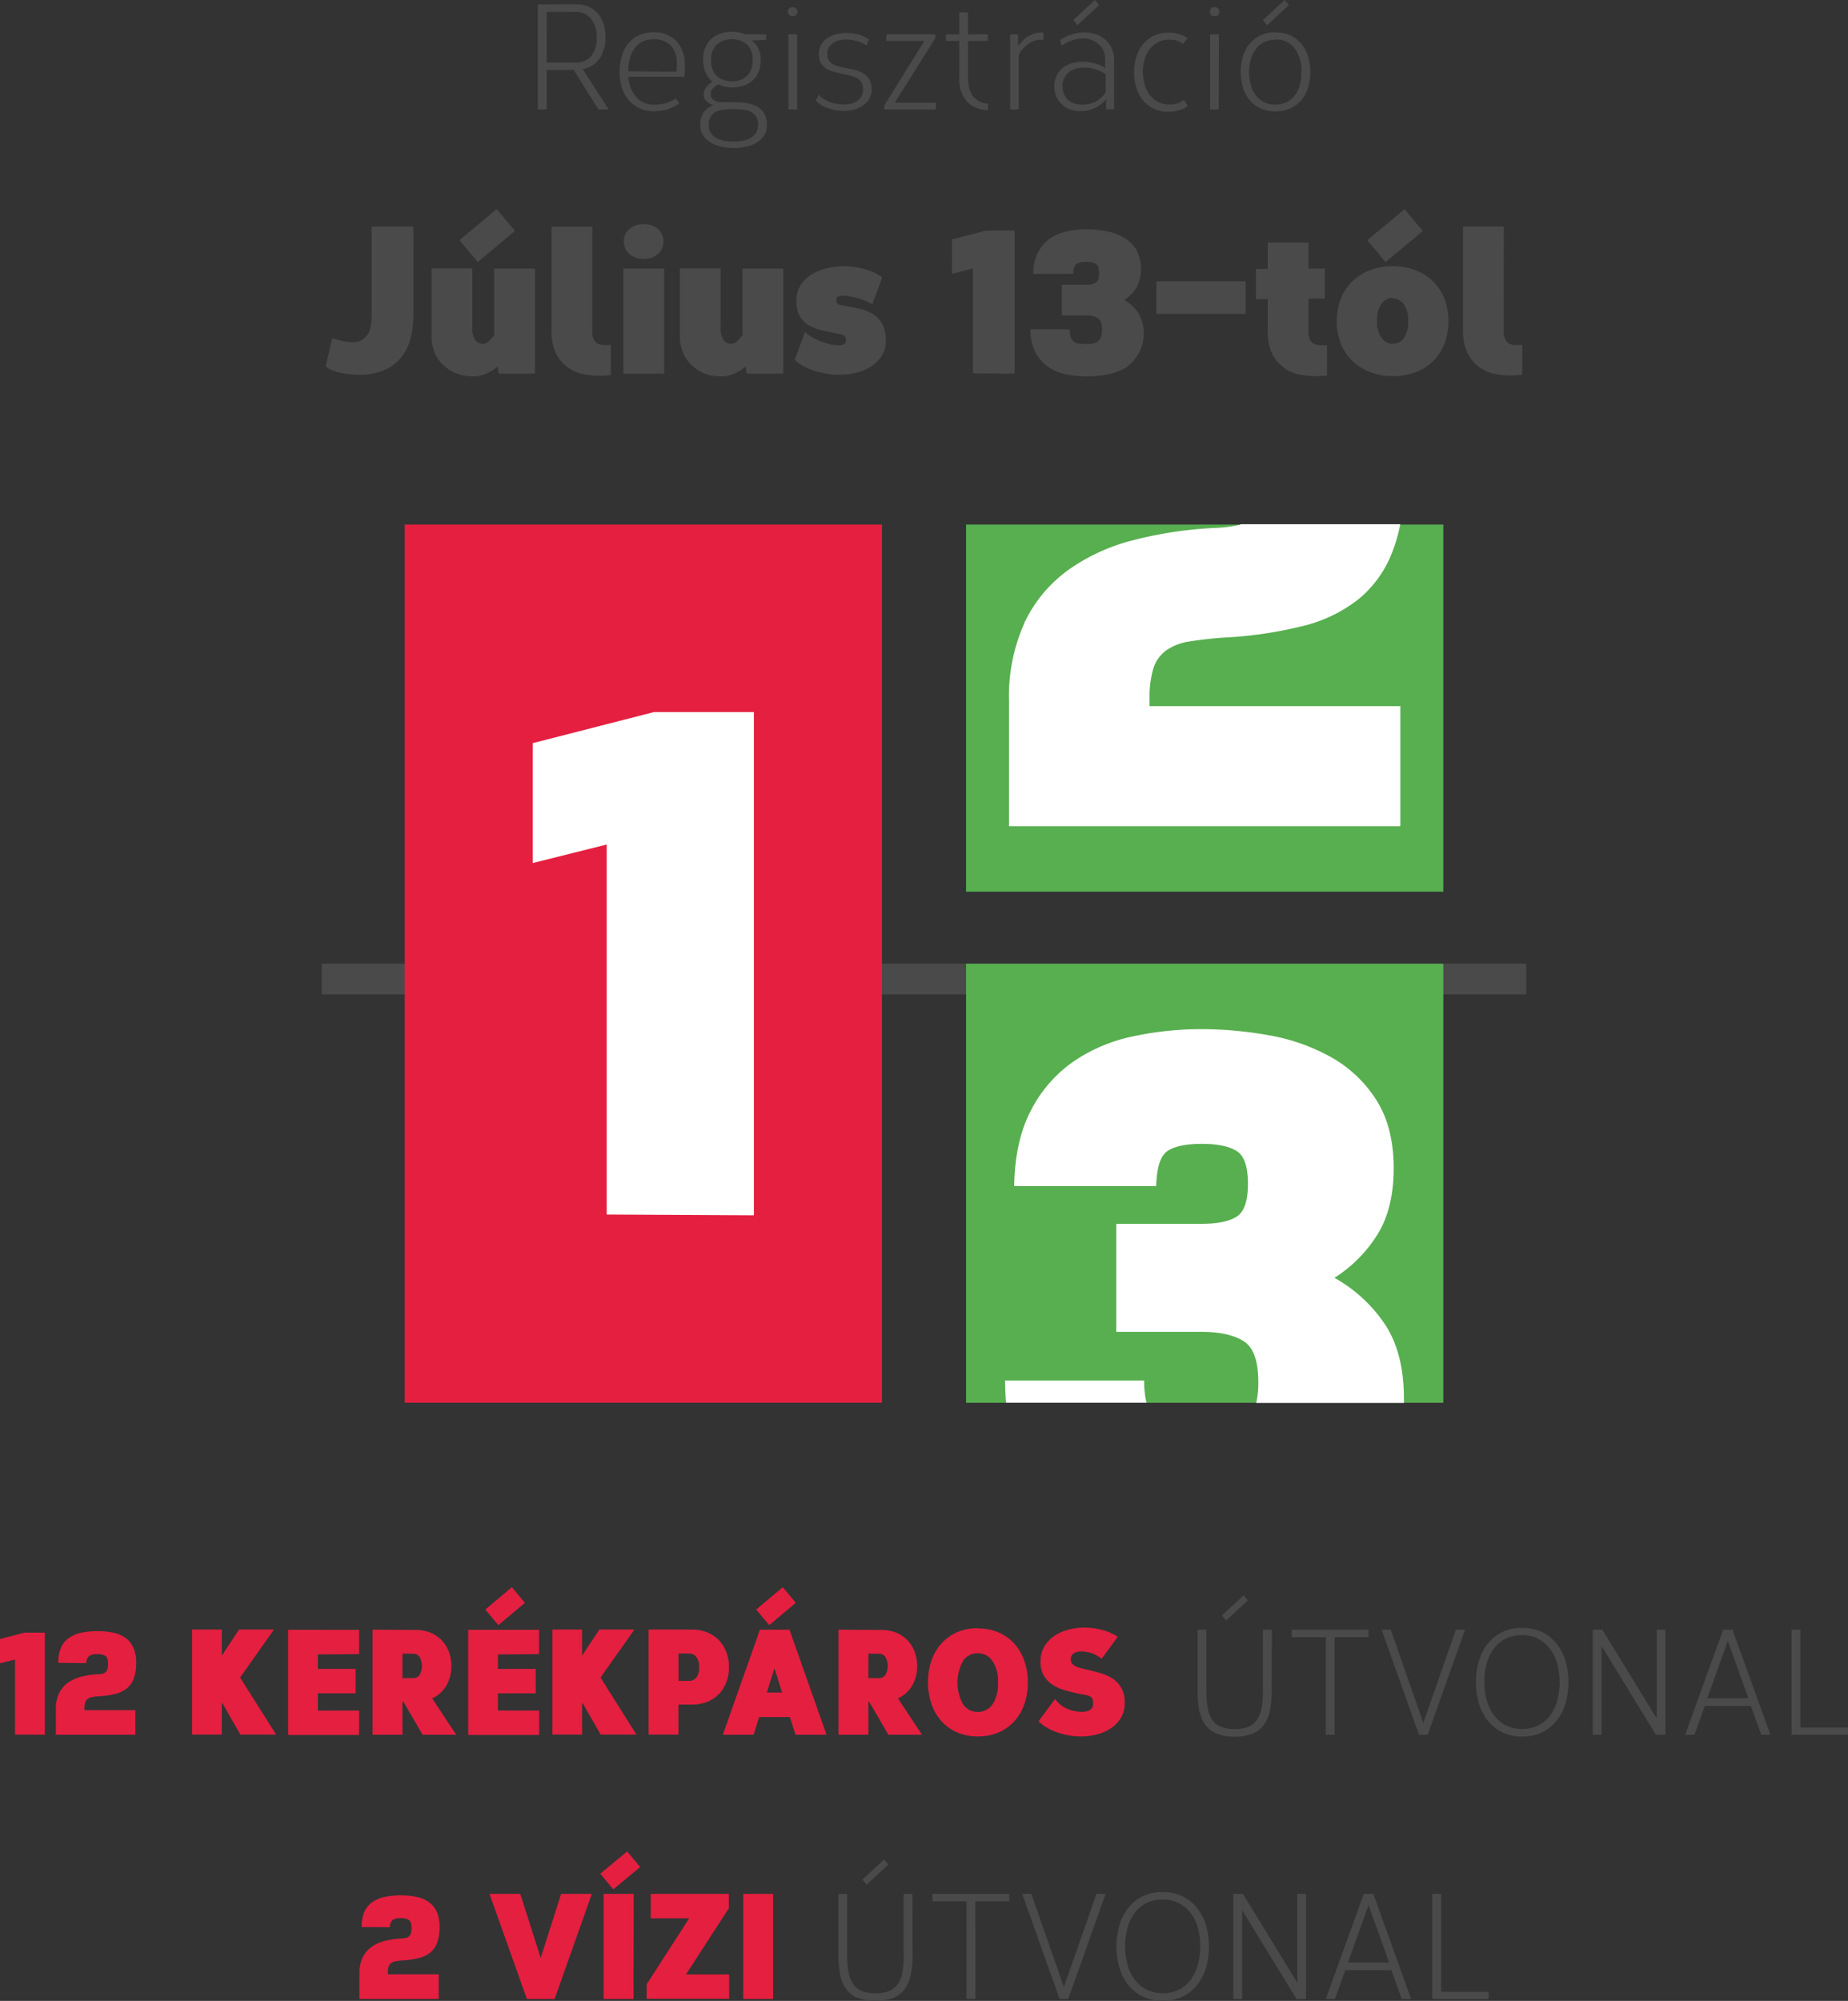
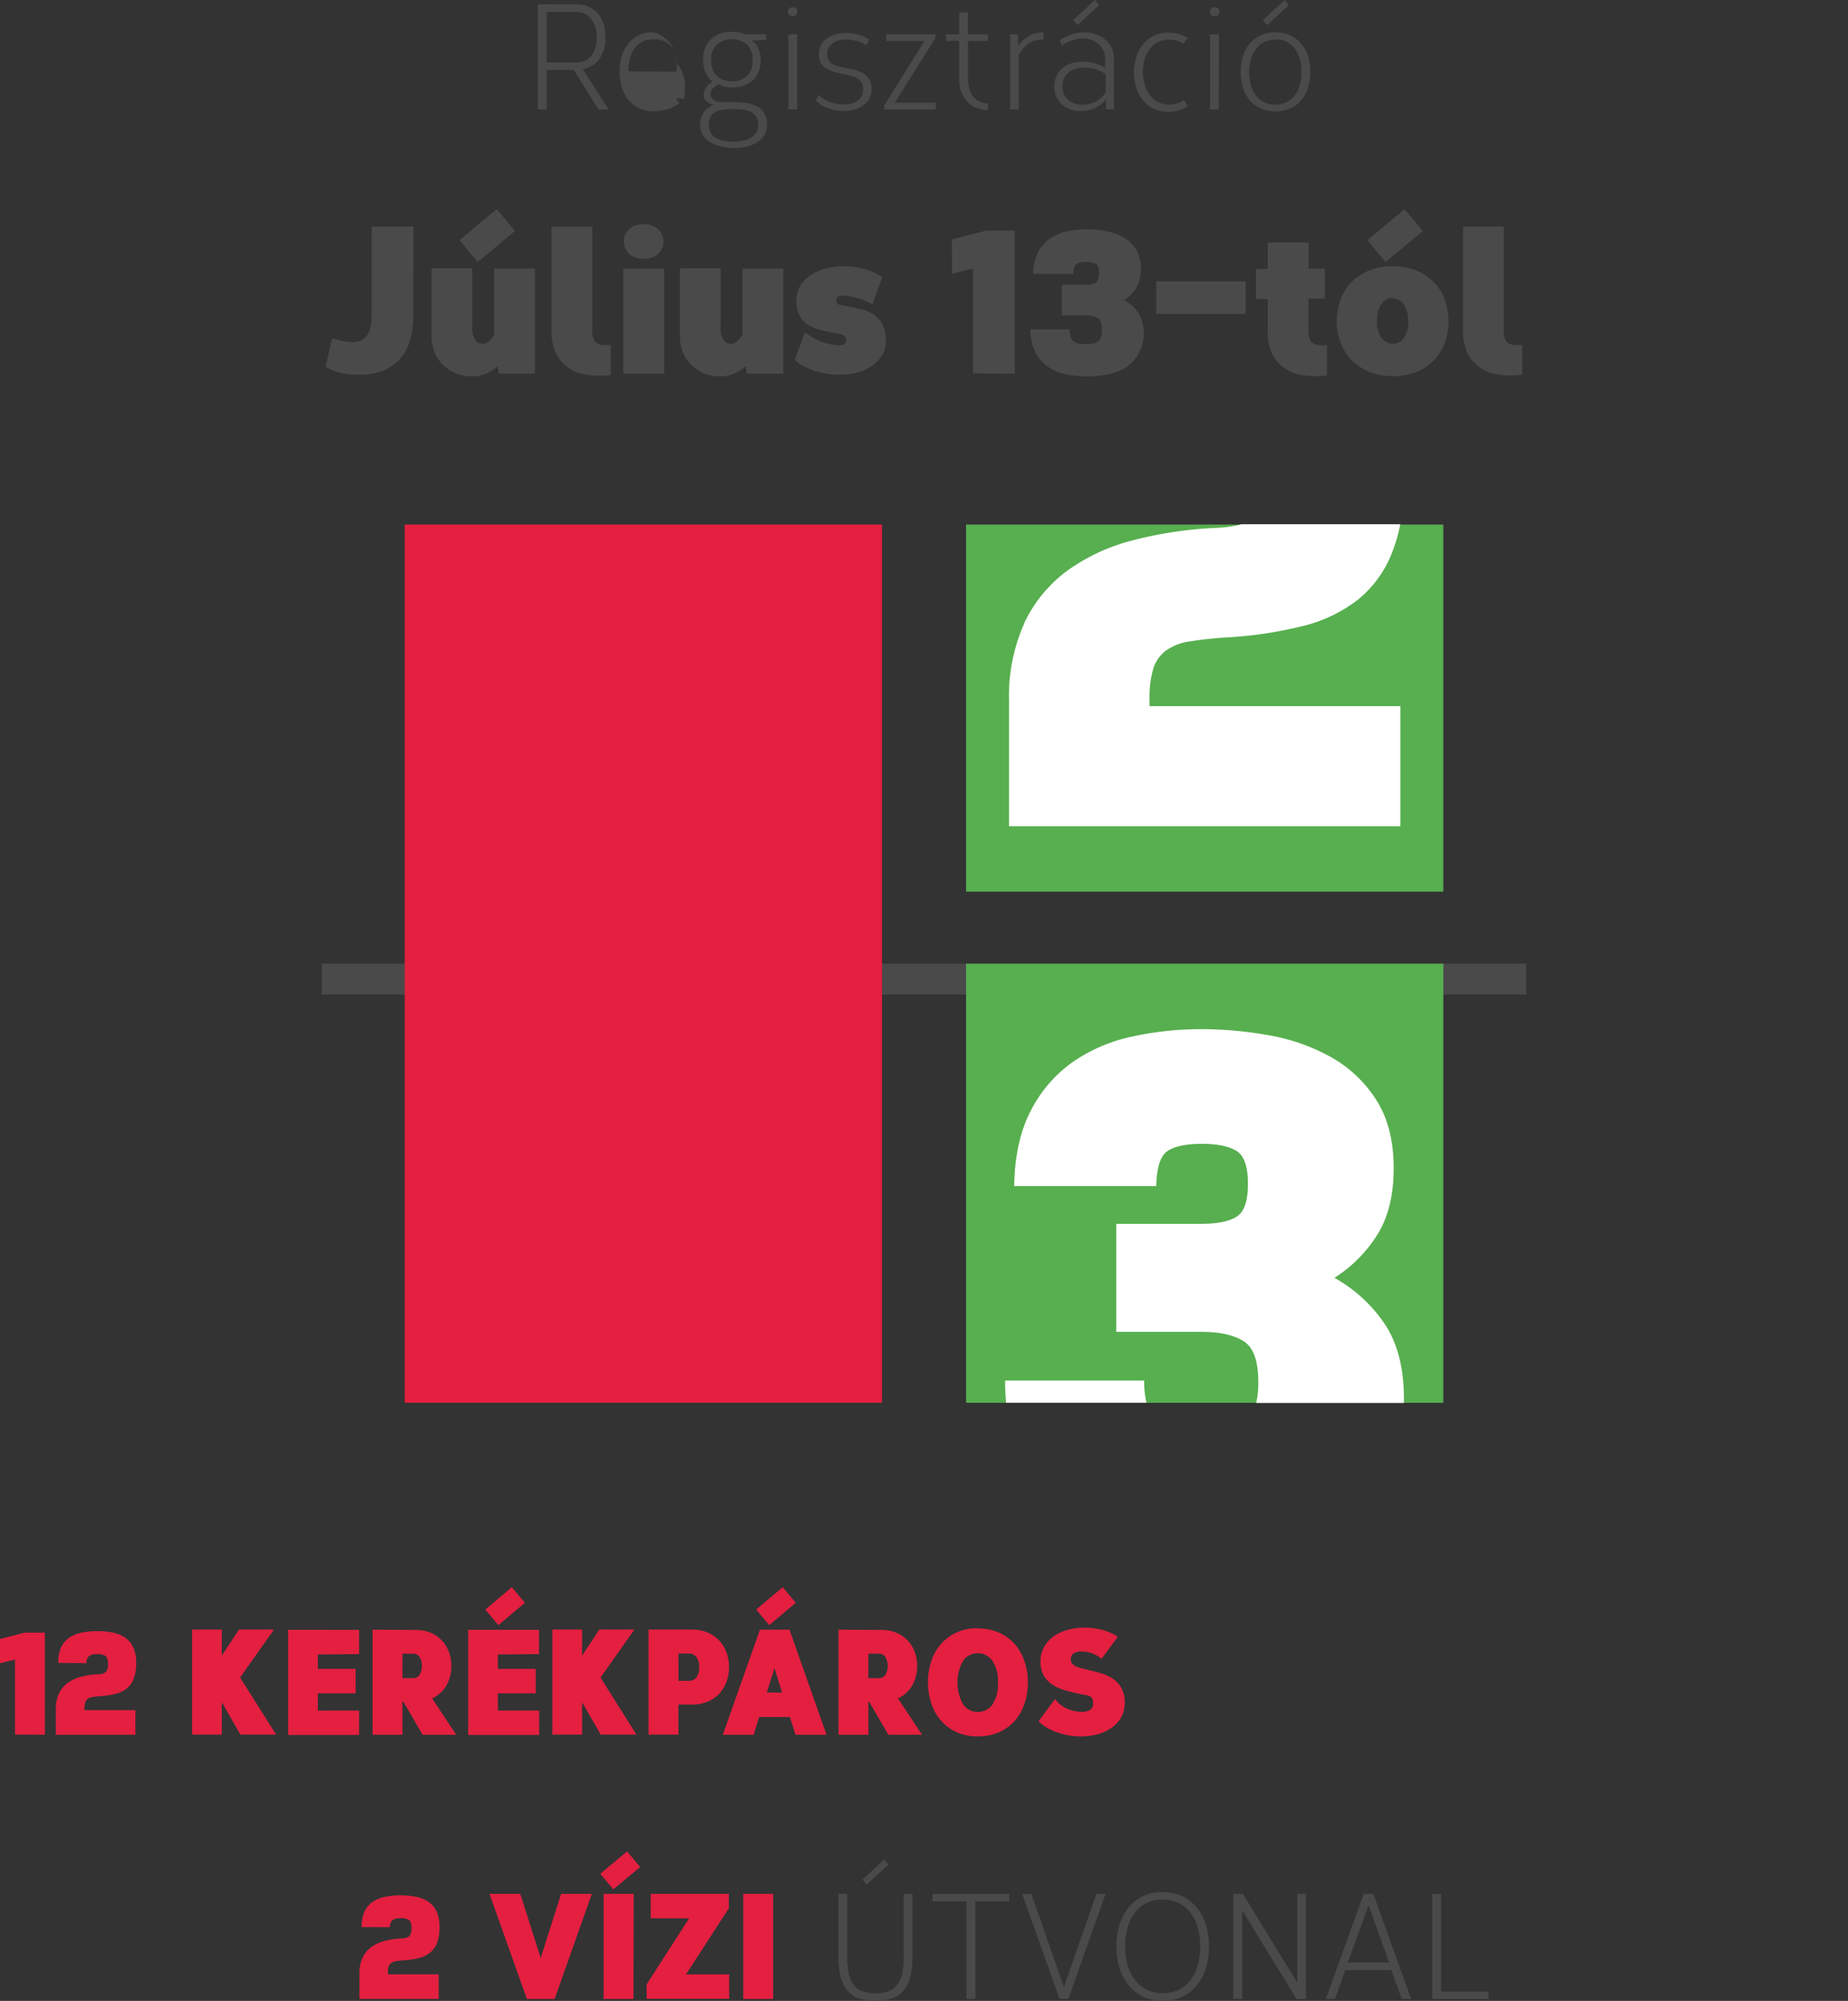
<svg xmlns="http://www.w3.org/2000/svg" viewBox="0 0 384.84 416.53">
  <rect x="0" y="0" width="384.84" height="416.53" fill="#333333" stroke="none" />
  <defs>
    <style>.cls-1{fill:#4a4a4a;}.cls-2{fill:#57af4f;}.cls-3{fill:#fff;}.cls-4{fill:#e41f40;}</style>
  </defs>
  <title>Eszköz 1</title>
  <g id="Réteg_2" data-name="Réteg 2">
    <g id="Réteg_1" data-name="Réteg 1">
      <rect class="cls-1" x="67" y="200.61" width="250.84" height="6.4" />
      <rect class="cls-2" x="201.18" y="109.2" width="99.39" height="76.42" />
      <path class="cls-3" d="M213.28,129.82a37.05,37.05,0,0,0-3.16,16V172h81.5v-25H239.39v-1.54a21,21,0,0,1,.77-6.24,7.45,7.45,0,0,1,2.62-3.77,11.4,11.4,0,0,1,5-1.93,79.76,79.76,0,0,1,8.09-.85,84.87,84.87,0,0,0,15.56-2.38,30.24,30.24,0,0,0,11.47-5.55,23.6,23.6,0,0,0,7.17-10.17,33,33,0,0,0,1.53-5.44H258.46c-.13,0-.22.1-.35.13a26.94,26.94,0,0,1-4.54.62,83.48,83.48,0,0,0-17.72,2.61,40.23,40.23,0,0,0-13.71,6.4,28.65,28.65,0,0,0-8.86,10.86" />
      <rect class="cls-2" x="201.18" y="200.61" width="99.39" height="91.41" />
      <path class="cls-3" d="M238.31,287.38h-29c0,1.61.07,3.15.21,4.64h29.22a19.92,19.92,0,0,1-.47-4.64M277.91,266a28.64,28.64,0,0,0,9.08-9.24q3.24-5.39,3.24-13.55,0-8.47-3.54-14.1a26.43,26.43,0,0,0-9.32-8.94,40.8,40.8,0,0,0-12.94-4.62,79.45,79.45,0,0,0-14.25-1.31,67.39,67.39,0,0,0-14.41,1.54,34.2,34.2,0,0,0-12.4,5.32,27.93,27.93,0,0,0-8.7,10.09q-3.31,6.32-3.47,15.71h29.58q.15-5.85,2.39-7.32t7.16-1.46q4.77,0,7.16,1.46t2.39,6.86c0,3.6-.8,5.88-2.39,6.86s-4,1.46-7.16,1.46H232.46v22.49h17.72q5.69,0,8.78,1.93t3.08,8.55a18.45,18.45,0,0,1-.44,4.33h30.76c0-.32,0-.63,0-.95q0-9.24-3.78-15.17a30.54,30.54,0,0,0-10.7-9.94" />
      <rect class="cls-4" x="84.28" y="109.2" width="99.39" height="182.81" />
-       <polygon class="cls-3" points="157 252.99 157 148.23 136.2 148.23 110.94 154.7 110.94 179.66 126.34 175.81 126.34 252.83 157 252.99" />
      <path class="cls-1" d="M300.11,414.63V394.25h-1.85v21.88H310v-1.5Zm-19.41-6.1L285,396.59l4.28,11.94Zm13.16,7.6L286,394.25H284l-7.9,21.88H278l2.16-6h9.59l2.16,6Zm-21.88,0V394.25h-1.84v18.47l-11.31-18.47h-2v21.88h1.85V397.66L270,416.13Zm-26.58-20a6.91,6.91,0,0,1,2.47,2,9.05,9.05,0,0,1,1.55,3.07,15.13,15.13,0,0,1,0,7.94,9.45,9.45,0,0,1-1.53,3.08,7,7,0,0,1-2.45,2,7.55,7.55,0,0,1-3.33.71,7.26,7.26,0,0,1-3.25-.71,7.14,7.14,0,0,1-2.46-2,9.5,9.5,0,0,1-1.56-3.08,14.73,14.73,0,0,1,0-7.94,9,9,0,0,1,1.53-3.07,6.76,6.76,0,0,1,2.45-2,7.47,7.47,0,0,1,3.3-.7,7.4,7.4,0,0,1,3.29.7m-3.26-2.26a9.59,9.59,0,0,0-4.13.85,8.69,8.69,0,0,0-3,2.38,10.45,10.45,0,0,0-1.88,3.58,15.83,15.83,0,0,0,0,9,10.47,10.47,0,0,0,1.89,3.6,8.6,8.6,0,0,0,3,2.37,9.4,9.4,0,0,0,4.08.86,9.54,9.54,0,0,0,4.14-.86,8.6,8.6,0,0,0,3-2.37,10.44,10.44,0,0,0,1.87-3.6,15.13,15.13,0,0,0,.64-4.51,14.86,14.86,0,0,0-.64-4.47,10.14,10.14,0,0,0-1.89-3.58,9,9,0,0,0-3-2.38,9.47,9.47,0,0,0-4.11-.85Zm-19.69,22.25,7.78-21.88h-1.9l-6.79,19.41-6.78-19.41h-1.9l7.78,21.88Zm-12.28-20.32v-1.56h-16v1.56h7.09v20.32h1.85V395.81ZM190,394.25H188.2V407a19.63,19.63,0,0,1-.28,3.6,6.13,6.13,0,0,1-1,2.46,4.08,4.08,0,0,1-1.8,1.43,7.48,7.48,0,0,1-2.79.45,7.72,7.72,0,0,1-2.78-.44,3.93,3.93,0,0,1-1.82-1.39,6.35,6.35,0,0,1-1-2.47,19,19,0,0,1-.3-3.64V394.25h-1.84V407a20.12,20.12,0,0,0,.37,4.1,7.64,7.64,0,0,0,1.27,3,5.39,5.39,0,0,0,2.37,1.81,11.56,11.56,0,0,0,7.44,0,5.56,5.56,0,0,0,2.38-1.85,7.54,7.54,0,0,0,1.25-3,20.45,20.45,0,0,0,.36-4.05Zm-5-6.09-.87-1.07-4.53,4.19.87,1.06Z" />
      <path class="cls-4" d="M161,394.25h-6.22v21.88H161Zm-9.22,3v-3H135.51v5.09h8l-8.85,13.75v3h17.19v-5.07h-9Zm-19.81-3H125.7v21.88h6.22Zm1.34-5.59-2.71-3.25L125,390.06l2.72,3.25Zm-17.81,27.47,7.75-21.88h-6.4l-4.25,13.34-4.25-13.34h-6.41l7.78,21.88ZM81.2,401.19a1.83,1.83,0,0,1,.61-1.53,3.12,3.12,0,0,1,1.64-.35,3.16,3.16,0,0,1,1.67.36c.39.24.58.8.58,1.67a3.9,3.9,0,0,1-.12,1.07,1.33,1.33,0,0,1-1,1,5.58,5.58,0,0,1-.92.12,16.83,16.83,0,0,0-3.59.53,8.27,8.27,0,0,0-2.79,1.3,5.75,5.75,0,0,0-1.79,2.2,7.48,7.48,0,0,0-.64,3.25v5.31H91.36V411H80.77v-.31a4.46,4.46,0,0,1,.15-1.27,1.5,1.5,0,0,1,.53-.76,2.27,2.27,0,0,1,1-.39,15.7,15.7,0,0,1,1.64-.18,16.87,16.87,0,0,0,3.15-.48,6.1,6.1,0,0,0,2.33-1.12,4.8,4.8,0,0,0,1.46-2.07,9.19,9.19,0,0,0,.5-3.26,7.66,7.66,0,0,0-.61-3.25,5,5,0,0,0-1.69-2,6.78,6.78,0,0,0-2.56-1.05,16.38,16.38,0,0,0-3.24-.3,15.94,15.94,0,0,0-3.28.32,6.82,6.82,0,0,0-2.58,1.06,4.93,4.93,0,0,0-1.67,2,7.75,7.75,0,0,0-.59,3.22Z" />
-       <path class="cls-1" d="M374.93,359.63V339.25h-1.84v21.88h11.75v-1.5Zm-19.4-6.1,4.28-11.94,4.28,11.94Zm13.15,7.6-7.9-21.88h-1.94l-7.91,21.88h1.94l2.16-6h9.59l2.16,6Zm-21.87,0V339.25H345v18.47l-11.32-18.47h-2v21.88h1.85V342.66l11.31,18.47Zm-26.58-20a7,7,0,0,1,2.47,2,9.05,9.05,0,0,1,1.55,3.07,15.13,15.13,0,0,1,0,7.94,9.45,9.45,0,0,1-1.53,3.08,7,7,0,0,1-2.46,2,7.55,7.55,0,0,1-3.33.71,7.32,7.32,0,0,1-3.25-.71,7.2,7.2,0,0,1-2.45-2,9.12,9.12,0,0,1-1.56-3.08,13.48,13.48,0,0,1-.55-4,14.1,14.1,0,0,1,.53-4,9.4,9.4,0,0,1,1.53-3.07,6.88,6.88,0,0,1,2.46-2,8.11,8.11,0,0,1,6.59,0M317,338.88a9.56,9.56,0,0,0-4.13.85,8.82,8.82,0,0,0-3,2.38,10.61,10.61,0,0,0-1.87,3.58,14.86,14.86,0,0,0-.64,4.47,15.12,15.12,0,0,0,.65,4.51,10.83,10.83,0,0,0,1.89,3.6,8.73,8.73,0,0,0,3,2.37,9.32,9.32,0,0,0,4.07.86,9.48,9.48,0,0,0,4.14-.86,8.73,8.73,0,0,0,3-2.37,10.61,10.61,0,0,0,1.87-3.6,15.13,15.13,0,0,0,.64-4.51,14.86,14.86,0,0,0-.64-4.47,10.47,10.47,0,0,0-1.89-3.58,8.91,8.91,0,0,0-3-2.38,9.41,9.41,0,0,0-4.11-.85Zm-19.69,22.25,7.78-21.88h-1.91l-6.78,19.41-6.78-19.41h-1.91l7.79,21.88ZM285,340.81v-1.56H269v1.56h7.09v20.32h1.84V340.81Zm-20.13-1.56H263V352a20.56,20.56,0,0,1-.28,3.6,6.13,6.13,0,0,1-1,2.46,4.08,4.08,0,0,1-1.8,1.43,7.5,7.5,0,0,1-2.8.45,7.76,7.76,0,0,1-2.78-.44,3.91,3.91,0,0,1-1.81-1.39,6.06,6.06,0,0,1-1-2.47,19,19,0,0,1-.3-3.64V339.25h-1.84V352a20.12,20.12,0,0,0,.37,4.1,7.5,7.5,0,0,0,1.27,3,5.39,5.39,0,0,0,2.37,1.81,9.7,9.7,0,0,0,3.7.61,9.84,9.84,0,0,0,3.74-.62,5.47,5.47,0,0,0,2.37-1.85,7.4,7.4,0,0,0,1.25-3,20.45,20.45,0,0,0,.36-4.05Zm-5-6.09-.87-1.07-4.54,4.19.88,1.06Z" />
      <path class="cls-4" d="M216.28,358.31a7.65,7.65,0,0,0,1.69,1.31,12,12,0,0,0,2.17,1,14.92,14.92,0,0,0,2.45.64,14.58,14.58,0,0,0,2.53.22,13.12,13.12,0,0,0,3.31-.42,9.49,9.49,0,0,0,2.93-1.3,6.91,6.91,0,0,0,2.07-2.17,5.79,5.79,0,0,0,.79-3.08,6.2,6.2,0,0,0-.69-3.11,5.74,5.74,0,0,0-1.81-1.95,9.17,9.17,0,0,0-2.61-1.17c-1-.28-2-.55-3.08-.8l-.86-.2a5.86,5.86,0,0,1-1-.33,2.89,2.89,0,0,1-.83-.56,1.18,1.18,0,0,1-.34-.88,1.41,1.41,0,0,1,.64-1.36,2.89,2.89,0,0,1,1.45-.36,7,7,0,0,1,2.25.36,6.6,6.6,0,0,1,2.06,1.17l3.38-4.59a11,11,0,0,0-3.2-1.41,14.51,14.51,0,0,0-3.74-.5,13.19,13.19,0,0,0-3.39.44,9.47,9.47,0,0,0-2.92,1.31,6.8,6.8,0,0,0-2.06,2.21,5.85,5.85,0,0,0-.79,3.07,5.78,5.78,0,0,0,.63,2.85,5.65,5.65,0,0,0,1.67,1.87,8.59,8.59,0,0,0,2.41,1.18c.91.28,1.84.52,2.79.73.65.15,1.2.25,1.65.33a4.21,4.21,0,0,1,1.06.28,1.12,1.12,0,0,1,.56.48,2.16,2.16,0,0,1,.17,1,1.45,1.45,0,0,1-.69,1.44,3.48,3.48,0,0,1-1.59.34,7.79,7.79,0,0,1-3.2-.68,5.8,5.8,0,0,1-2.42-2Zm-12.63-14.15a3.65,3.65,0,0,1,3,1.56,7.46,7.46,0,0,1,1.17,4.53,7.6,7.6,0,0,1-1.15,4.58,3.68,3.68,0,0,1-3.1,1.54,3.63,3.63,0,0,1-3-1.56,9.34,9.34,0,0,1,0-9.09,3.63,3.63,0,0,1,3-1.56Zm0-5.22a10.56,10.56,0,0,0-4.47.9,9.74,9.74,0,0,0-3.26,2.44,10.2,10.2,0,0,0-2,3.58,13.72,13.72,0,0,0-.67,4.33,13.93,13.93,0,0,0,.68,4.37,10.29,10.29,0,0,0,2,3.6,9.75,9.75,0,0,0,3.26,2.42,10.47,10.47,0,0,0,4.42.89,10.77,10.77,0,0,0,4.49-.89,9.63,9.63,0,0,0,3.28-2.42,10.46,10.46,0,0,0,2-3.58,13.87,13.87,0,0,0,.67-4.36,13.45,13.45,0,0,0-.69-4.33,10.48,10.48,0,0,0-2-3.58,9.56,9.56,0,0,0-3.27-2.42,10.65,10.65,0,0,0-4.47-.89Zm-22.81,5.31H183a1.66,1.66,0,0,1,1.36.64,3.85,3.85,0,0,1,0,3.81,1.63,1.63,0,0,1-1.37.64h-2.16Zm-6.22-5v21.87h6.22v-6.87H181l4,6.87h7l-5-7.56a6.62,6.62,0,0,0,3-2.75,8.06,8.06,0,0,0,1-4,8.4,8.4,0,0,0-.5-2.89,7.1,7.1,0,0,0-1.45-2.39,6.88,6.88,0,0,0-2.34-1.63,8.16,8.16,0,0,0-3.18-.59Zm-14.93,13.09,1.59-5.06,1.59,5.06Zm12.43,8.78-7.71-21.87h-6.16l-7.72,21.87h6.41l1.15-3.68h6.41l1.16,3.68Zm-6.4-27.46L163,330.41l-5.53,4.65,2.72,3.25Zm-24.44,10.56h2.16a1.9,1.9,0,0,1,1.57.72,3.29,3.29,0,0,1,.58,2.12,3.45,3.45,0,0,1-.56,2.13,1.88,1.88,0,0,1-1.56.72h-2.16Zm-6.22-5v21.87h6.22v-6.25h2.78a8.54,8.54,0,0,0,3.31-.6,7,7,0,0,0,2.43-1.68,7.32,7.32,0,0,0,1.5-2.48,9,9,0,0,0,.51-3.05,8.81,8.81,0,0,0-.51-3,7.47,7.47,0,0,0-1.5-2.49,7.21,7.21,0,0,0-2.43-1.69,8.35,8.35,0,0,0-3.31-.62Zm-10,10,7.06-10h-7.31l-3.59,5.44v-5.44h-6.19v21.87h6.19v-6.46l.09-.13,3.78,6.59h7.44Zm-12.81-4.88v-5.06H97.5v21.88h14.78v-5.07h-8.59V352.5h7.87v-5.09h-7.87v-3Zm-2.94-10.68-2.72-3.25-5.53,4.65,2.72,3.25ZM83.81,344.25H86a1.66,1.66,0,0,1,1.36.64,3.85,3.85,0,0,1,0,3.81,1.63,1.63,0,0,1-1.37.64H83.81Zm-6.22-5v21.87h6.22v-6.87H84l4,6.87h7l-5-7.56a6.62,6.62,0,0,0,3-2.75,8.06,8.06,0,0,0,1-4,8.4,8.4,0,0,0-.5-2.89,7.1,7.1,0,0,0-1.45-2.39,6.83,6.83,0,0,0-2.35-1.63,8.07,8.07,0,0,0-3.17-.59Zm-2.81,5.09v-5.06H60v21.88H74.78v-5.07H66.19V352.5h7.87v-5.09H66.19v-3ZM50,349.22l7.06-10H49.78l-3.59,5.44v-5.44H40v21.87h6.19v-6.46l.09-.13,3.78,6.59H57.5Zm-32-3a1.83,1.83,0,0,1,.61-1.53,3.1,3.1,0,0,1,1.64-.35,3.16,3.16,0,0,1,1.67.36c.39.24.58.8.58,1.67a3.9,3.9,0,0,1-.12,1.07,1.5,1.5,0,0,1-.38.64,1.43,1.43,0,0,1-.64.32,4.63,4.63,0,0,1-.92.13,16.83,16.83,0,0,0-3.59.53,8,8,0,0,0-2.79,1.3,5.75,5.75,0,0,0-1.79,2.2,7.48,7.48,0,0,0-.64,3.25v5.31H28.19V356H17.59v-.31a4.09,4.09,0,0,1,.16-1.27,1.45,1.45,0,0,1,.53-.76,2.27,2.27,0,0,1,1-.39,15.7,15.7,0,0,1,1.64-.18,16.87,16.87,0,0,0,3.15-.48,6.1,6.1,0,0,0,2.33-1.12,4.86,4.86,0,0,0,1.46-2.07,9.19,9.19,0,0,0,.5-3.26,7.47,7.47,0,0,0-.62-3.25,5,5,0,0,0-1.68-2,6.83,6.83,0,0,0-2.57-1.05,16.2,16.2,0,0,0-3.23-.3,16.69,16.69,0,0,0-3.28.31,7,7,0,0,0-2.58,1.07,4.85,4.85,0,0,0-1.67,2,7.59,7.59,0,0,0-.59,3.22ZM9.34,361.12V339.87H5.13L0,341.19v5.06l3.13-.78v15.62Z" />
      <path class="cls-1" d="M313.17,47.16h-8.49v21.7a10.46,10.46,0,0,0,.92,4.65,8,8,0,0,0,5.56,4.29,16,16,0,0,0,3.54.37A20.42,20.42,0,0,0,317,78V71.79a9.34,9.34,0,0,1-1.84,0,2.31,2.31,0,0,1-1.22-.48,3,3,0,0,1-.79-2.41ZM290,62.12a2.88,2.88,0,0,1,2.23,1.09,5.48,5.48,0,0,1,1,3.63,5.54,5.54,0,0,1-.95,3.61A2.82,2.82,0,0,1,290,71.57a2.86,2.86,0,0,1-2.23-1.14,5.59,5.59,0,0,1-1-3.63,5.59,5.59,0,0,1,1-3.63A2.86,2.86,0,0,1,290,62Zm-5.07-5.73a11.07,11.07,0,0,0-3.66,2.53,10.28,10.28,0,0,0-2.18,3.64,12.94,12.94,0,0,0,0,8.57,10.33,10.33,0,0,0,2.18,3.63,10.94,10.94,0,0,0,3.66,2.54,12.5,12.5,0,0,0,5.07,1,12.82,12.82,0,0,0,5.12-.94,10.18,10.18,0,0,0,5.8-6.15,13.27,13.27,0,0,0,0-8.68A10.26,10.26,0,0,0,295,56.34a12.93,12.93,0,0,0-5-.92,12.49,12.49,0,0,0-5.07,1m11.37-8.32-3.8-4.55L284.73,50l3.81,4.55Zm-23.8,7.84V50.48H264V56h-2.45v6.26H264v6.73a10.51,10.51,0,0,0,.92,4.66,8.06,8.06,0,0,0,2.72,3.09,7.89,7.89,0,0,0,2.84,1.2,16.08,16.08,0,0,0,3.54.37,20.42,20.42,0,0,0,2.32-.13V71.88h-1.05a4.38,4.38,0,0,1-1.11-.12,2.6,2.6,0,0,1-.94-.45,1.67,1.67,0,0,1-.51-.79,4.54,4.54,0,0,1-.24-1.62V62.16h3.41V55.91ZM259.4,58.57H240.81v6.79H259.4ZM223.53,57c0-1.11.25-1.8.67-2.08a3.92,3.92,0,0,1,2-.41,4,4,0,0,1,2,.41c.45.28.68.93.68,1.95s-.23,1.67-.68,2a3.93,3.93,0,0,1-2,.41h-5.08v6.39h5a4.8,4.8,0,0,1,2.5.55q.87.54.87,2.43a4.27,4.27,0,0,1-.22,1.53,2,2,0,0,1-.65.9,2.51,2.51,0,0,1-1.07.43,7.84,7.84,0,0,1-1.43.11,10.08,10.08,0,0,1-1.44-.09,2.13,2.13,0,0,1-1.05-.41,2,2,0,0,1-.66-.94,5.13,5.13,0,0,1-.21-1.62H214.6a10.22,10.22,0,0,0,1,4.75,8.22,8.22,0,0,0,2.6,3,10,10,0,0,0,3.72,1.59,20,20,0,0,0,4.33.46,23.94,23.94,0,0,0,4.29-.39,11.71,11.71,0,0,0,3.85-1.4,8.62,8.62,0,0,0,2.73-11.31,8.64,8.64,0,0,0-3-2.82,8.18,8.18,0,0,0,2.58-2.63,8.47,8.47,0,0,0-.09-7.85,7.56,7.56,0,0,0-2.64-2.54,11.75,11.75,0,0,0-3.68-1.31,22.19,22.19,0,0,0-4.05-.37,18.5,18.5,0,0,0-4.09.44,9.77,9.77,0,0,0-3.52,1.5,8,8,0,0,0-2.47,2.87,9.74,9.74,0,0,0-1,4.46ZM211.32,77.78V48h-5.91l-7.17,1.84V57l4.37-1.1V77.74Zm-45.81-2.89a6.66,6.66,0,0,0,1.8,1.32,15.28,15.28,0,0,0,2.34,1,19.27,19.27,0,0,0,2.62.61A16.72,16.72,0,0,0,175,78a14,14,0,0,0,3.46-.44,10.06,10.06,0,0,0,3-1.31,7.19,7.19,0,0,0,2.17-2.19,5.61,5.61,0,0,0,.83-3.06,7.26,7.26,0,0,0-.75-3.59,5.62,5.62,0,0,0-2-2.08,9.56,9.56,0,0,0-3-1.11L175,63.47a.87.87,0,0,1-.83-1c0-.61.43-.92,1.31-.92a8.16,8.16,0,0,1,1.55.16,16.53,16.53,0,0,1,1.69.39,13.6,13.6,0,0,1,1.59.57,9.8,9.8,0,0,1,1.34.68l2.05-5.6a10.22,10.22,0,0,0-3.6-1.71,16.58,16.58,0,0,0-4.45-.61,14.11,14.11,0,0,0-3.6.46,10.68,10.68,0,0,0-3.15,1.33,6.92,6.92,0,0,0-2.21,2.23,5.8,5.8,0,0,0-.84,3.11,6.58,6.58,0,0,0,.66,3.17,5.16,5.16,0,0,0,1.84,1.93,9.7,9.7,0,0,0,2.86,1.11c1.13.26,2.37.53,3.74.79a2.28,2.28,0,0,1,.92.37.91.91,0,0,1,.31.77,1.25,1.25,0,0,1-.28.89,1.69,1.69,0,0,1-1.16.29,8.32,8.32,0,0,1-2.26-.31,15.39,15.39,0,0,1-2.08-.72,10.12,10.12,0,0,1-1.68-.9,5.63,5.63,0,0,1-1.07-.87Zm-2.4,2.89V55.91h-8.49V69.77a8.79,8.79,0,0,1-.85,1,4,4,0,0,1-.66.55,1.5,1.5,0,0,1-.52.22,2.78,2.78,0,0,1-.51,0,1.81,1.81,0,0,1-1.4-.74,4.89,4.89,0,0,1-.61-2.93v-12h-8.49V69.77a9.13,9.13,0,0,0,.75,3.86,7.61,7.61,0,0,0,2,2.66A8.08,8.08,0,0,0,147,77.85a9.73,9.73,0,0,0,3,.5,7.2,7.2,0,0,0,3-.61,9.7,9.7,0,0,0,2.27-1.45l.22,1.49ZM138.3,55.91h-8.49V77.78h8.49ZM132.18,47a3.78,3.78,0,0,0-1.29.83,3.23,3.23,0,0,0-.75,1.14,3.59,3.59,0,0,0,0,2.58,3.4,3.4,0,0,0,.75,1.16,3.67,3.67,0,0,0,1.29.85,4.72,4.72,0,0,0,1.84.33,4.9,4.9,0,0,0,1.88-.33,3.87,3.87,0,0,0,1.29-.85,3.52,3.52,0,0,0,.74-1.16,3.59,3.59,0,0,0,0-2.58,3.34,3.34,0,0,0-.74-1.14A4,4,0,0,0,135.9,47a4.9,4.9,0,0,0-1.88-.33,4.72,4.72,0,0,0-1.84.33m-8.84.2h-8.49v21.7a10.46,10.46,0,0,0,.92,4.65,8,8,0,0,0,5.56,4.29,16.08,16.08,0,0,0,3.54.37,20.42,20.42,0,0,0,2.32-.13V71.79a9.34,9.34,0,0,1-1.84,0,2.35,2.35,0,0,1-1.22-.48,3,3,0,0,1-.79-2.41ZM111.4,77.78V55.91h-8.49V69.77a9.92,9.92,0,0,1-.85,1,4,4,0,0,1-.66.55,1.5,1.5,0,0,1-.52.22,2.85,2.85,0,0,1-.51,0,1.81,1.81,0,0,1-1.4-.74,4.89,4.89,0,0,1-.61-2.93v-12H89.87V69.77a9.13,9.13,0,0,0,.75,3.86,7.71,7.71,0,0,0,2,2.66,8.22,8.22,0,0,0,2.74,1.56,9.73,9.73,0,0,0,3,.5,7.2,7.2,0,0,0,3-.61,9.7,9.7,0,0,0,2.27-1.45l.22,1.49Zm-4.16-29.71-3.81-4.55L95.69,50l3.81,4.55Zm-21.13-.91H77.4v18.2c0,2.24-.35,3.78-1.07,4.61a3.63,3.63,0,0,1-2.91,1.25,9.76,9.76,0,0,1-2-.22q-1.07-.23-2.25-.57l-1.36,5.91a9.49,9.49,0,0,0,2.82,1.2,15.17,15.17,0,0,0,3.92.46,13.14,13.14,0,0,0,5.6-1,9.29,9.29,0,0,0,3.54-2.78,10.47,10.47,0,0,0,1.86-4,20.39,20.39,0,0,0,.55-4.79Z" />
-       <path class="cls-1" d="M265.59,8.22a4.83,4.83,0,0,1,4,1.81A7.73,7.73,0,0,1,271,15a10.13,10.13,0,0,1-.36,2.81,6.08,6.08,0,0,1-1.06,2.13,4.92,4.92,0,0,1-1.72,1.35,5.21,5.21,0,0,1-2.3.49,5.09,5.09,0,0,1-2.28-.49,4.8,4.8,0,0,1-1.7-1.37,6.34,6.34,0,0,1-1.08-2.14,9.52,9.52,0,0,1-.38-2.75,9.52,9.52,0,0,1,.38-2.75,6.34,6.34,0,0,1,1.08-2.14,4.82,4.82,0,0,1,1.7-1.38,5.23,5.23,0,0,1,2.28-.48Zm0-1.5a7,7,0,0,0-3.09.64,6.65,6.65,0,0,0-2.27,1.75,7.6,7.6,0,0,0-1.39,2.61,10.91,10.91,0,0,0-.47,3.25,11,11,0,0,0,.47,3.25,7.6,7.6,0,0,0,1.39,2.61,6.36,6.36,0,0,0,2.27,1.73,7.16,7.16,0,0,0,3.09.63,7.32,7.32,0,0,0,3.13-.63A6.42,6.42,0,0,0,271,20.84a7.26,7.26,0,0,0,1.39-2.59,11,11,0,0,0,.47-3.28,10.88,10.88,0,0,0-.48-3.3,7.49,7.49,0,0,0-1.43-2.61,6.32,6.32,0,0,0-2.28-1.7,7.24,7.24,0,0,0-3.06-.61Zm2.81-5.66L267.53,0,263,4.19l.87,1.06Zm-14.56,6.1H252V22.78h1.81ZM252.19,1.8a.94.94,0,0,0-.25.64,1,1,0,0,0,.25.64.9.9,0,0,0,.75.3.93.93,0,0,0,.75-.3,1,1,0,0,0,.25-.64,1,1,0,0,0-.25-.64.93.93,0,0,0-.75-.3.9.9,0,0,0-.75.3m-5.66,19a3.82,3.82,0,0,1-1.44.75,5.71,5.71,0,0,1-1.53.22,5.07,5.07,0,0,1-4-1.86,6.18,6.18,0,0,1-1.12-2.13A9.11,9.11,0,0,1,238,15a9.08,9.08,0,0,1,.39-2.72,6.38,6.38,0,0,1,1.11-2.14,5,5,0,0,1,4-1.89,5.66,5.66,0,0,1,1.67.23,2.79,2.79,0,0,1,1.17.68l1-1.19a5.09,5.09,0,0,0-1.62-.81,7.38,7.38,0,0,0-2.34-.35,7.24,7.24,0,0,0-3.1.64,6.51,6.51,0,0,0-2.25,1.77,8.11,8.11,0,0,0-1.39,2.62,10.54,10.54,0,0,0-.48,3.22,10.19,10.19,0,0,0,.5,3.27,7.64,7.64,0,0,0,1.42,2.61,6.54,6.54,0,0,0,2.26,1.72,7.24,7.24,0,0,0,3,.62,8,8,0,0,0,2.15-.31,5.23,5.23,0,0,0,1.88-.91Zm-16.28-1.56a5.71,5.71,0,0,1-2.27,2,6.12,6.12,0,0,1-2.61.56,5.4,5.4,0,0,1-1.56-.23,3.71,3.71,0,0,1-1.31-.72,3.46,3.46,0,0,1-.89-1.2,4,4,0,0,1-.33-1.69,3.86,3.86,0,0,1,.37-1.77,3.43,3.43,0,0,1,1-1.2,4.09,4.09,0,0,1,1.42-.69,6.81,6.81,0,0,1,1.72-.22,8.1,8.1,0,0,1,2.39.36,6.68,6.68,0,0,1,2.08,1.05ZM221.09,9.5a9,9,0,0,1,2.08-1.05A7,7,0,0,1,225.53,8a5.37,5.37,0,0,1,1.67.28,4.84,4.84,0,0,1,1.49.83,4.27,4.27,0,0,1,1.06,1.37,4.46,4.46,0,0,1,.4,2v1.69a7.57,7.57,0,0,0-2.2-1,9.54,9.54,0,0,0-2.48-.32,8.23,8.23,0,0,0-2.21.29,5.24,5.24,0,0,0-1.89.94,4.81,4.81,0,0,0-1.31,1.61,5,5,0,0,0-.5,2.31,5.09,5.09,0,0,0,.45,2.2,4.91,4.91,0,0,0,1.21,1.61,5,5,0,0,0,1.72,1,6.22,6.22,0,0,0,2,.33,7.62,7.62,0,0,0,2.9-.58,6.41,6.41,0,0,0,2.5-1.92l0,2.12H232V12.53A5.7,5.7,0,0,0,231.5,10a5.74,5.74,0,0,0-1.41-1.81,5.85,5.85,0,0,0-2-1.09,7.16,7.16,0,0,0-2.25-.36,8.66,8.66,0,0,0-2.75.45,10.42,10.42,0,0,0-2.37,1.14Zm7.81-8.44L228,0,223.5,4.19l.87,1.06ZM217.28,6.75H217a5.47,5.47,0,0,0-2.72.73A6.65,6.65,0,0,0,212,9.66l0-2.5h-1.63V22.78h1.78V11.41A6.75,6.75,0,0,1,214.34,9a4.78,4.78,0,0,1,2.5-.73h.47Zm-15.72.41V2.59h-1.81V7.16H197V8.53h2.75v7.75a7,7,0,0,0,1.62,4.85,4.93,4.93,0,0,0,1.88,1.29,8.1,8.1,0,0,0,2.5.55V21.59A4.43,4.43,0,0,1,202.59,20a4.7,4.7,0,0,1-.73-1.56,7.75,7.75,0,0,1-.27-2.13V8.53h4.13V7.16Zm-6.78.78V7.16H184.56V8.53h7.94L184.12,22v.78H194.9V21.38h-8.56Zm-24.91,13a6.15,6.15,0,0,0,2.53,1.57,9.75,9.75,0,0,0,3.32.58,8.67,8.67,0,0,0,2.09-.26,5.81,5.81,0,0,0,1.84-.82A4.32,4.32,0,0,0,181,20.61a3.72,3.72,0,0,0,.5-1.95,4.18,4.18,0,0,0-.5-2.19,3.61,3.61,0,0,0-1.35-1.28,7.22,7.22,0,0,0-1.93-.71L175.44,14a10.87,10.87,0,0,1-1.25-.31,3.72,3.72,0,0,1-1-.49,2,2,0,0,1-.67-.78,2.54,2.54,0,0,1-.25-1.2,2.52,2.52,0,0,1,.33-1.31,2.87,2.87,0,0,1,.86-.94,3.67,3.67,0,0,1,1.25-.56,5.61,5.61,0,0,1,1.5-.19,8.08,8.08,0,0,1,2.26.33,6.39,6.39,0,0,1,2,.92l.5-1.25a7,7,0,0,0-2.16-1,9.2,9.2,0,0,0-2.56-.36,8.4,8.4,0,0,0-2.13.27,6,6,0,0,0-1.84.81A4.32,4.32,0,0,0,171,9.28a3.75,3.75,0,0,0-.48,1.94,3.76,3.76,0,0,0,.39,1.83,3.33,3.33,0,0,0,1.06,1.15,5.31,5.31,0,0,0,1.56.71c.6.16,1.23.32,1.89.47s1.14.25,1.66.37a5.93,5.93,0,0,1,1.37.51,2.57,2.57,0,0,1,.94.88,2.78,2.78,0,0,1,.35,1.49,2.71,2.71,0,0,1-.33,1.38,2.79,2.79,0,0,1-.88,1,3.83,3.83,0,0,1-1.28.56,5.84,5.84,0,0,1-1.51.19,7.54,7.54,0,0,1-1.57-.16,8.36,8.36,0,0,1-1.47-.42,7,7,0,0,1-1.25-.64,4.67,4.67,0,0,1-.93-.81ZM166,7.16h-1.81V22.78H166ZM164.31,1.8a.94.94,0,0,0-.25.64,1,1,0,0,0,.25.64,1.09,1.09,0,0,0,1.5,0,1,1,0,0,0,.25-.64.94.94,0,0,0-.25-.64,1.09,1.09,0,0,0-1.5,0m-9.75,21a4.94,4.94,0,0,1,1.74.45,2.87,2.87,0,0,1,1.15,1,3.44,3.44,0,0,1,.42,1.83,2.85,2.85,0,0,1-.42,1.57,3.27,3.27,0,0,1-1.15,1.06,5.72,5.72,0,0,1-1.69.59,10.11,10.11,0,0,1-2,.19,9.24,9.24,0,0,1-1.94-.2,5.66,5.66,0,0,1-1.59-.61A3.14,3.14,0,0,1,148,27.64a2.84,2.84,0,0,1-.41-1.55,3.59,3.59,0,0,1,.38-1.76,2.55,2.55,0,0,1,1-1,4.36,4.36,0,0,1,1.54-.49,14.59,14.59,0,0,1,1.93-.12c.75,0,1.45,0,2.12.09m1-13.55a4.3,4.3,0,0,1,1.17,3.27,4.29,4.29,0,0,1-1.16,3.26,4.33,4.33,0,0,1-3.16,1.12,4.39,4.39,0,0,1-3.15-1.1,4.31,4.31,0,0,1-1.16-3.28,4.3,4.3,0,0,1,1.17-3.27,5,5,0,0,1,6.29,0m-5.27,12a2.63,2.63,0,0,1-1.72-.5,1.53,1.53,0,0,1-.59-1.19,1.83,1.83,0,0,1,.4-1.08,3.09,3.09,0,0,1,1.28-.92,5.7,5.7,0,0,0,2.75.63,7.65,7.65,0,0,0,2.46-.38,5.19,5.19,0,0,0,1.89-1.09,4.91,4.91,0,0,0,1.22-1.8,6.61,6.61,0,0,0,.43-2.48,5.26,5.26,0,0,0-.5-2.41,4.15,4.15,0,0,0-1.4-1.62l3.06-.1V7.16h-4.31a7,7,0,0,0-2.85-.53A7.37,7.37,0,0,0,150,7a5.25,5.25,0,0,0-1.89,1.11,5.08,5.08,0,0,0-1.24,1.81,6.63,6.63,0,0,0-.43,2.49,6.44,6.44,0,0,0,.5,2.68A4.94,4.94,0,0,0,148.37,17,4.21,4.21,0,0,0,147,18.25a2.7,2.7,0,0,0-.45,1.44,2.74,2.74,0,0,0,0,.47,2,2,0,0,0,.66,1,3.14,3.14,0,0,0,1.4.71,4.65,4.65,0,0,0-2,1.42,4.21,4.21,0,0,0-.78,2.73,3.83,3.83,0,0,0,.64,2.25,4.81,4.81,0,0,0,1.66,1.47,7.5,7.5,0,0,0,2.26.81,12.54,12.54,0,0,0,2.5.25,11.82,11.82,0,0,0,2.44-.25,6.78,6.78,0,0,0,2.19-.83,4.87,4.87,0,0,0,1.58-1.48,3.92,3.92,0,0,0,.61-2.22,4.58,4.58,0,0,0-.64-2.55,4.09,4.09,0,0,0-1.66-1.43,7.33,7.33,0,0,0-2.25-.63,22.24,22.24,0,0,0-2.42-.14Zm-19.44-6.41v-.34a9.74,9.74,0,0,1,.38-2.55,5.92,5.92,0,0,1,1-2,4.52,4.52,0,0,1,1.62-1.32,5.09,5.09,0,0,1,2.22-.46,4.89,4.89,0,0,1,3.59,1.25,5.54,5.54,0,0,1,1.29,4.12,11.79,11.79,0,0,1-.1,1.38Zm9.91,5.63a7.8,7.8,0,0,1-4.53,1.31,4.87,4.87,0,0,1-3.74-1.58,7.19,7.19,0,0,1-1.64-4.23H142.5a9.91,9.91,0,0,0,.12-1.08c0-.37,0-.68,0-.95a7.55,7.55,0,0,0-1.71-5.36A6.43,6.43,0,0,0,136,6.72a6.76,6.76,0,0,0-3,.64,6.24,6.24,0,0,0-2.19,1.73,7.7,7.7,0,0,0-1.33,2.6,11.14,11.14,0,0,0-.45,3.22,11.18,11.18,0,0,0,.47,3.29,7.26,7.26,0,0,0,1.39,2.61,6.5,6.5,0,0,0,2.25,1.72,7,7,0,0,0,3.05.63,9.66,9.66,0,0,0,2.86-.43,7.79,7.79,0,0,0,2.42-1.23Zm-26.91-18h5.94a4,4,0,0,1,3.3,1.43,6,6,0,0,1,1.17,3.88,6,6,0,0,1-1.16,3.89A4,4,0,0,1,119.78,13h-5.94ZM112,.91V22.78h1.84V14.56h5.63l5.15,8.22h2.13l-5.41-8.4a5.31,5.31,0,0,0,3.53-2.21,7.61,7.61,0,0,0,1.22-4.45,8.87,8.87,0,0,0-.4-2.75,6.13,6.13,0,0,0-1.21-2.17,5.24,5.24,0,0,0-1.93-1.42,6.36,6.36,0,0,0-2.61-.5Z" />
+       <path class="cls-1" d="M265.59,8.22a4.83,4.83,0,0,1,4,1.81A7.73,7.73,0,0,1,271,15a10.13,10.13,0,0,1-.36,2.81,6.08,6.08,0,0,1-1.06,2.13,4.92,4.92,0,0,1-1.72,1.35,5.21,5.21,0,0,1-2.3.49,5.09,5.09,0,0,1-2.28-.49,4.8,4.8,0,0,1-1.7-1.37,6.34,6.34,0,0,1-1.08-2.14,9.52,9.52,0,0,1-.38-2.75,9.52,9.52,0,0,1,.38-2.75,6.34,6.34,0,0,1,1.08-2.14,4.82,4.82,0,0,1,1.7-1.38,5.23,5.23,0,0,1,2.28-.48Zm0-1.5a7,7,0,0,0-3.09.64,6.65,6.65,0,0,0-2.27,1.75,7.6,7.6,0,0,0-1.39,2.61,10.91,10.91,0,0,0-.47,3.25,11,11,0,0,0,.47,3.25,7.6,7.6,0,0,0,1.39,2.61,6.36,6.36,0,0,0,2.27,1.73,7.16,7.16,0,0,0,3.09.63,7.32,7.32,0,0,0,3.13-.63A6.42,6.42,0,0,0,271,20.84a7.26,7.26,0,0,0,1.39-2.59,11,11,0,0,0,.47-3.28,10.88,10.88,0,0,0-.48-3.3,7.49,7.49,0,0,0-1.43-2.61,6.32,6.32,0,0,0-2.28-1.7,7.24,7.24,0,0,0-3.06-.61Zm2.81-5.66L267.53,0,263,4.19l.87,1.06Zm-14.56,6.1H252V22.78h1.81ZM252.19,1.8a.94.94,0,0,0-.25.64,1,1,0,0,0,.25.64.9.9,0,0,0,.75.3.93.93,0,0,0,.75-.3,1,1,0,0,0,.25-.64,1,1,0,0,0-.25-.64.93.93,0,0,0-.75-.3.9.9,0,0,0-.75.3m-5.66,19a3.82,3.82,0,0,1-1.44.75,5.71,5.71,0,0,1-1.53.22,5.07,5.07,0,0,1-4-1.86,6.18,6.18,0,0,1-1.12-2.13A9.11,9.11,0,0,1,238,15a9.08,9.08,0,0,1,.39-2.72,6.38,6.38,0,0,1,1.11-2.14,5,5,0,0,1,4-1.89,5.66,5.66,0,0,1,1.67.23,2.79,2.79,0,0,1,1.17.68l1-1.19a5.09,5.09,0,0,0-1.62-.81,7.38,7.38,0,0,0-2.34-.35,7.24,7.24,0,0,0-3.1.64,6.51,6.51,0,0,0-2.25,1.77,8.11,8.11,0,0,0-1.39,2.62,10.54,10.54,0,0,0-.48,3.22,10.19,10.19,0,0,0,.5,3.27,7.64,7.64,0,0,0,1.42,2.61,6.54,6.54,0,0,0,2.26,1.72,7.24,7.24,0,0,0,3,.62,8,8,0,0,0,2.15-.31,5.23,5.23,0,0,0,1.88-.91Zm-16.28-1.56a5.71,5.71,0,0,1-2.27,2,6.12,6.12,0,0,1-2.61.56,5.4,5.4,0,0,1-1.56-.23,3.71,3.71,0,0,1-1.31-.72,3.46,3.46,0,0,1-.89-1.2,4,4,0,0,1-.33-1.69,3.86,3.86,0,0,1,.37-1.77,3.43,3.43,0,0,1,1-1.2,4.09,4.09,0,0,1,1.42-.69,6.81,6.81,0,0,1,1.72-.22,8.1,8.1,0,0,1,2.39.36,6.68,6.68,0,0,1,2.08,1.05ZM221.09,9.5a9,9,0,0,1,2.08-1.05A7,7,0,0,1,225.53,8a5.37,5.37,0,0,1,1.67.28,4.84,4.84,0,0,1,1.49.83,4.27,4.27,0,0,1,1.06,1.37,4.46,4.46,0,0,1,.4,2v1.69a7.57,7.57,0,0,0-2.2-1,9.54,9.54,0,0,0-2.48-.32,8.23,8.23,0,0,0-2.21.29,5.24,5.24,0,0,0-1.89.94,4.81,4.81,0,0,0-1.31,1.61,5,5,0,0,0-.5,2.31,5.09,5.09,0,0,0,.45,2.2,4.91,4.91,0,0,0,1.21,1.61,5,5,0,0,0,1.72,1,6.22,6.22,0,0,0,2,.33,7.62,7.62,0,0,0,2.9-.58,6.41,6.41,0,0,0,2.5-1.92l0,2.12H232V12.53A5.7,5.7,0,0,0,231.5,10a5.74,5.74,0,0,0-1.41-1.81,5.85,5.85,0,0,0-2-1.09,7.16,7.16,0,0,0-2.25-.36,8.66,8.66,0,0,0-2.75.45,10.42,10.42,0,0,0-2.37,1.14Zm7.81-8.44L228,0,223.5,4.19l.87,1.06ZM217.28,6.75H217a5.47,5.47,0,0,0-2.72.73A6.65,6.65,0,0,0,212,9.66l0-2.5h-1.63V22.78h1.78V11.41A6.75,6.75,0,0,1,214.34,9a4.78,4.78,0,0,1,2.5-.73h.47Zm-15.72.41V2.59h-1.81V7.16H197V8.53h2.75v7.75a7,7,0,0,0,1.62,4.85,4.93,4.93,0,0,0,1.88,1.29,8.1,8.1,0,0,0,2.5.55V21.59A4.43,4.43,0,0,1,202.59,20a4.7,4.7,0,0,1-.73-1.56,7.75,7.75,0,0,1-.27-2.13V8.53h4.13V7.16Zm-6.78.78V7.16H184.56V8.53h7.94L184.12,22v.78H194.9V21.38h-8.56Zm-24.91,13a6.15,6.15,0,0,0,2.53,1.57,9.75,9.75,0,0,0,3.32.58,8.67,8.67,0,0,0,2.09-.26,5.81,5.81,0,0,0,1.84-.82A4.32,4.32,0,0,0,181,20.61a3.72,3.72,0,0,0,.5-1.95,4.18,4.18,0,0,0-.5-2.19,3.61,3.61,0,0,0-1.35-1.28,7.22,7.22,0,0,0-1.93-.71L175.44,14a10.87,10.87,0,0,1-1.25-.31,3.72,3.72,0,0,1-1-.49,2,2,0,0,1-.67-.78,2.54,2.54,0,0,1-.25-1.2,2.52,2.52,0,0,1,.33-1.31,2.87,2.87,0,0,1,.86-.94,3.67,3.67,0,0,1,1.25-.56,5.61,5.61,0,0,1,1.5-.19,8.08,8.08,0,0,1,2.26.33,6.39,6.39,0,0,1,2,.92l.5-1.25a7,7,0,0,0-2.16-1,9.2,9.2,0,0,0-2.56-.36,8.4,8.4,0,0,0-2.13.27,6,6,0,0,0-1.84.81A4.32,4.32,0,0,0,171,9.28a3.75,3.75,0,0,0-.48,1.94,3.76,3.76,0,0,0,.39,1.83,3.33,3.33,0,0,0,1.06,1.15,5.31,5.31,0,0,0,1.56.71c.6.16,1.23.32,1.89.47s1.14.25,1.66.37a5.93,5.93,0,0,1,1.37.51,2.57,2.57,0,0,1,.94.88,2.78,2.78,0,0,1,.35,1.49,2.71,2.71,0,0,1-.33,1.38,2.79,2.79,0,0,1-.88,1,3.83,3.83,0,0,1-1.28.56,5.84,5.84,0,0,1-1.51.19,7.54,7.54,0,0,1-1.57-.16,8.36,8.36,0,0,1-1.47-.42,7,7,0,0,1-1.25-.64,4.67,4.67,0,0,1-.93-.81ZM166,7.16h-1.81V22.78H166ZM164.31,1.8a.94.94,0,0,0-.25.64,1,1,0,0,0,.25.64,1.09,1.09,0,0,0,1.5,0,1,1,0,0,0,.25-.64.94.94,0,0,0-.25-.64,1.09,1.09,0,0,0-1.5,0m-9.75,21a4.94,4.94,0,0,1,1.74.45,2.87,2.87,0,0,1,1.15,1,3.44,3.44,0,0,1,.42,1.83,2.85,2.85,0,0,1-.42,1.57,3.27,3.27,0,0,1-1.15,1.06,5.72,5.72,0,0,1-1.69.59,10.11,10.11,0,0,1-2,.19,9.24,9.24,0,0,1-1.94-.2,5.66,5.66,0,0,1-1.59-.61A3.14,3.14,0,0,1,148,27.64a2.84,2.84,0,0,1-.41-1.55,3.59,3.59,0,0,1,.38-1.76,2.55,2.55,0,0,1,1-1,4.36,4.36,0,0,1,1.54-.49,14.59,14.59,0,0,1,1.93-.12c.75,0,1.45,0,2.12.09m1-13.55a4.3,4.3,0,0,1,1.17,3.27,4.29,4.29,0,0,1-1.16,3.26,4.33,4.33,0,0,1-3.16,1.12,4.39,4.39,0,0,1-3.15-1.1,4.31,4.31,0,0,1-1.16-3.28,4.3,4.3,0,0,1,1.17-3.27,5,5,0,0,1,6.29,0m-5.27,12a2.63,2.63,0,0,1-1.72-.5,1.53,1.53,0,0,1-.59-1.19,1.83,1.83,0,0,1,.4-1.08,3.09,3.09,0,0,1,1.28-.92,5.7,5.7,0,0,0,2.75.63,7.65,7.65,0,0,0,2.46-.38,5.19,5.19,0,0,0,1.89-1.09,4.91,4.91,0,0,0,1.22-1.8,6.61,6.61,0,0,0,.43-2.48,5.26,5.26,0,0,0-.5-2.41,4.15,4.15,0,0,0-1.4-1.62l3.06-.1V7.16h-4.31a7,7,0,0,0-2.85-.53A7.37,7.37,0,0,0,150,7a5.25,5.25,0,0,0-1.89,1.11,5.08,5.08,0,0,0-1.24,1.81,6.63,6.63,0,0,0-.43,2.49,6.44,6.44,0,0,0,.5,2.68A4.94,4.94,0,0,0,148.37,17,4.21,4.21,0,0,0,147,18.25a2.7,2.7,0,0,0-.45,1.44,2.74,2.74,0,0,0,0,.47,2,2,0,0,0,.66,1,3.14,3.14,0,0,0,1.4.71,4.65,4.65,0,0,0-2,1.42,4.21,4.21,0,0,0-.78,2.73,3.83,3.83,0,0,0,.64,2.25,4.81,4.81,0,0,0,1.66,1.47,7.5,7.5,0,0,0,2.26.81,12.54,12.54,0,0,0,2.5.25,11.82,11.82,0,0,0,2.44-.25,6.78,6.78,0,0,0,2.19-.83,4.87,4.87,0,0,0,1.58-1.48,3.92,3.92,0,0,0,.61-2.22,4.58,4.58,0,0,0-.64-2.55,4.09,4.09,0,0,0-1.66-1.43,7.33,7.33,0,0,0-2.25-.63,22.24,22.24,0,0,0-2.42-.14Zm-19.44-6.41v-.34a9.74,9.74,0,0,1,.38-2.55,5.92,5.92,0,0,1,1-2,4.52,4.52,0,0,1,1.62-1.32,5.09,5.09,0,0,1,2.22-.46,4.89,4.89,0,0,1,3.59,1.25,5.54,5.54,0,0,1,1.29,4.12,11.79,11.79,0,0,1-.1,1.38Zm9.91,5.63H142.5a9.91,9.91,0,0,0,.12-1.08c0-.37,0-.68,0-.95a7.55,7.55,0,0,0-1.71-5.36A6.43,6.43,0,0,0,136,6.72a6.76,6.76,0,0,0-3,.64,6.24,6.24,0,0,0-2.19,1.73,7.7,7.7,0,0,0-1.33,2.6,11.14,11.14,0,0,0-.45,3.22,11.18,11.18,0,0,0,.47,3.29,7.26,7.26,0,0,0,1.39,2.61,6.5,6.5,0,0,0,2.25,1.72,7,7,0,0,0,3.05.63,9.66,9.66,0,0,0,2.86-.43,7.79,7.79,0,0,0,2.42-1.23Zm-26.91-18h5.94a4,4,0,0,1,3.3,1.43,6,6,0,0,1,1.17,3.88,6,6,0,0,1-1.16,3.89A4,4,0,0,1,119.78,13h-5.94ZM112,.91V22.78h1.84V14.56h5.63l5.15,8.22h2.13l-5.41-8.4a5.31,5.31,0,0,0,3.53-2.21,7.61,7.61,0,0,0,1.22-4.45,8.87,8.87,0,0,0-.4-2.75,6.13,6.13,0,0,0-1.21-2.17,5.24,5.24,0,0,0-1.93-1.42,6.36,6.36,0,0,0-2.61-.5Z" />
    </g>
  </g>
</svg>